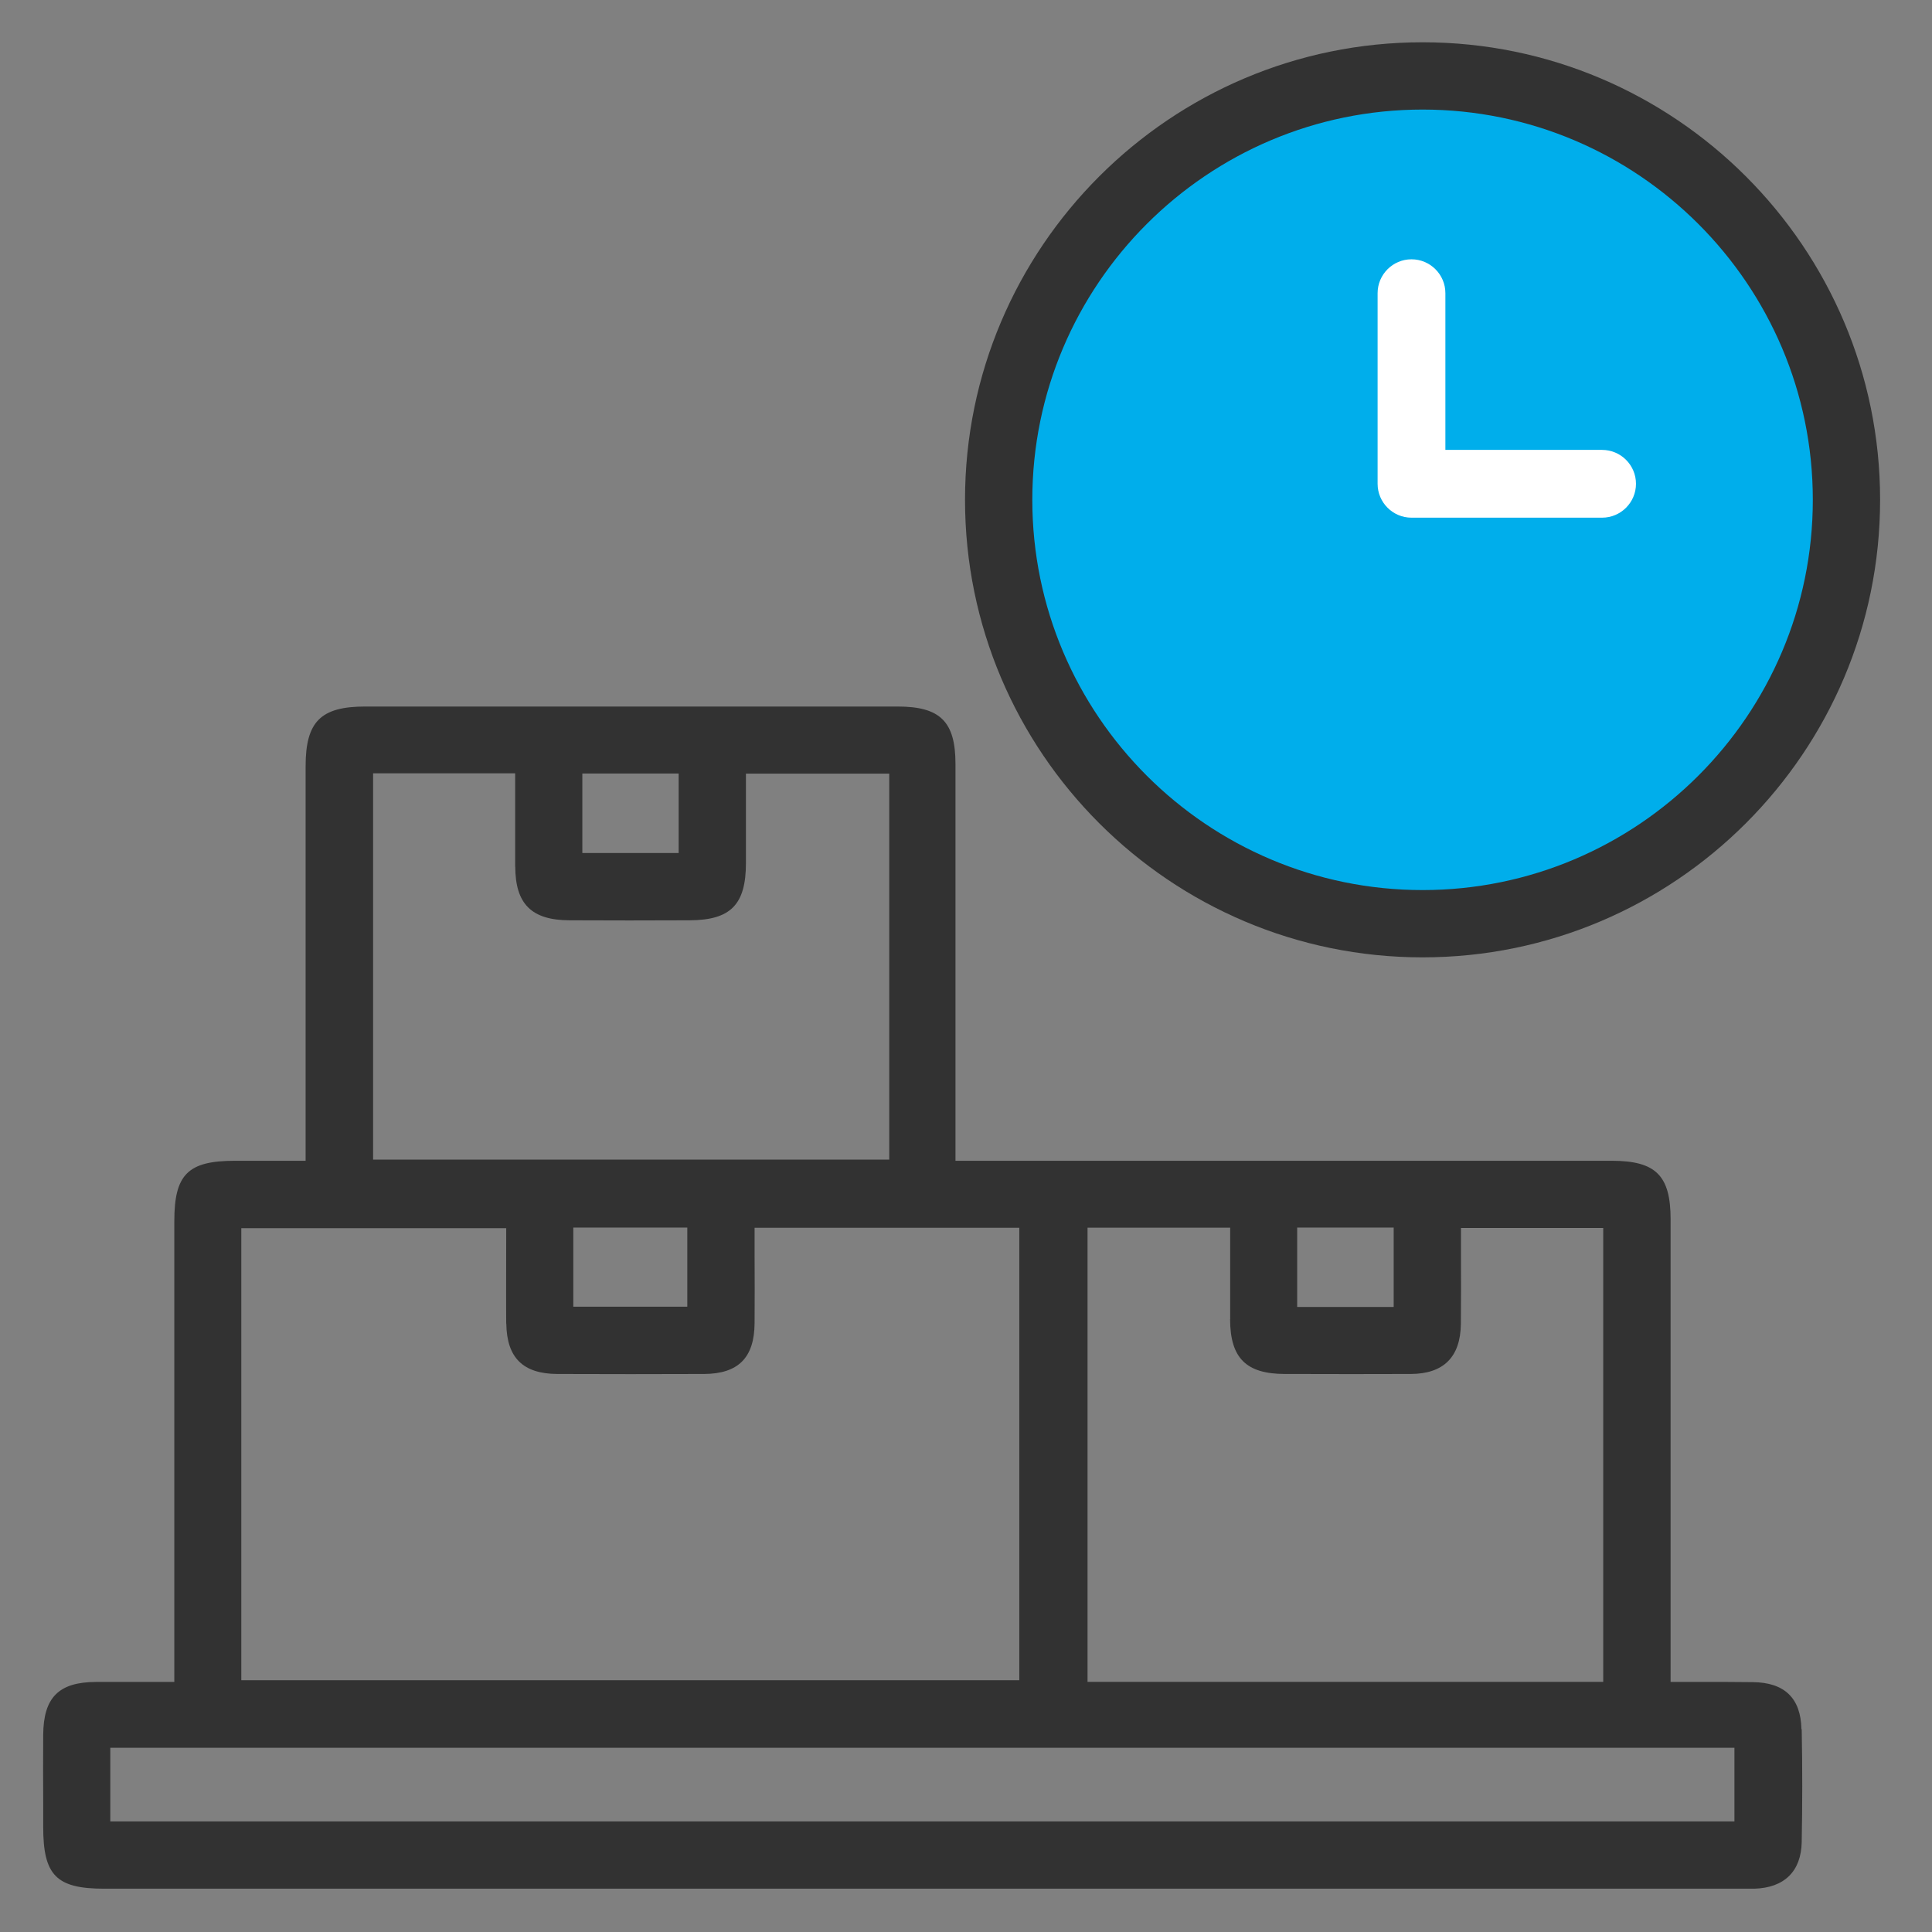
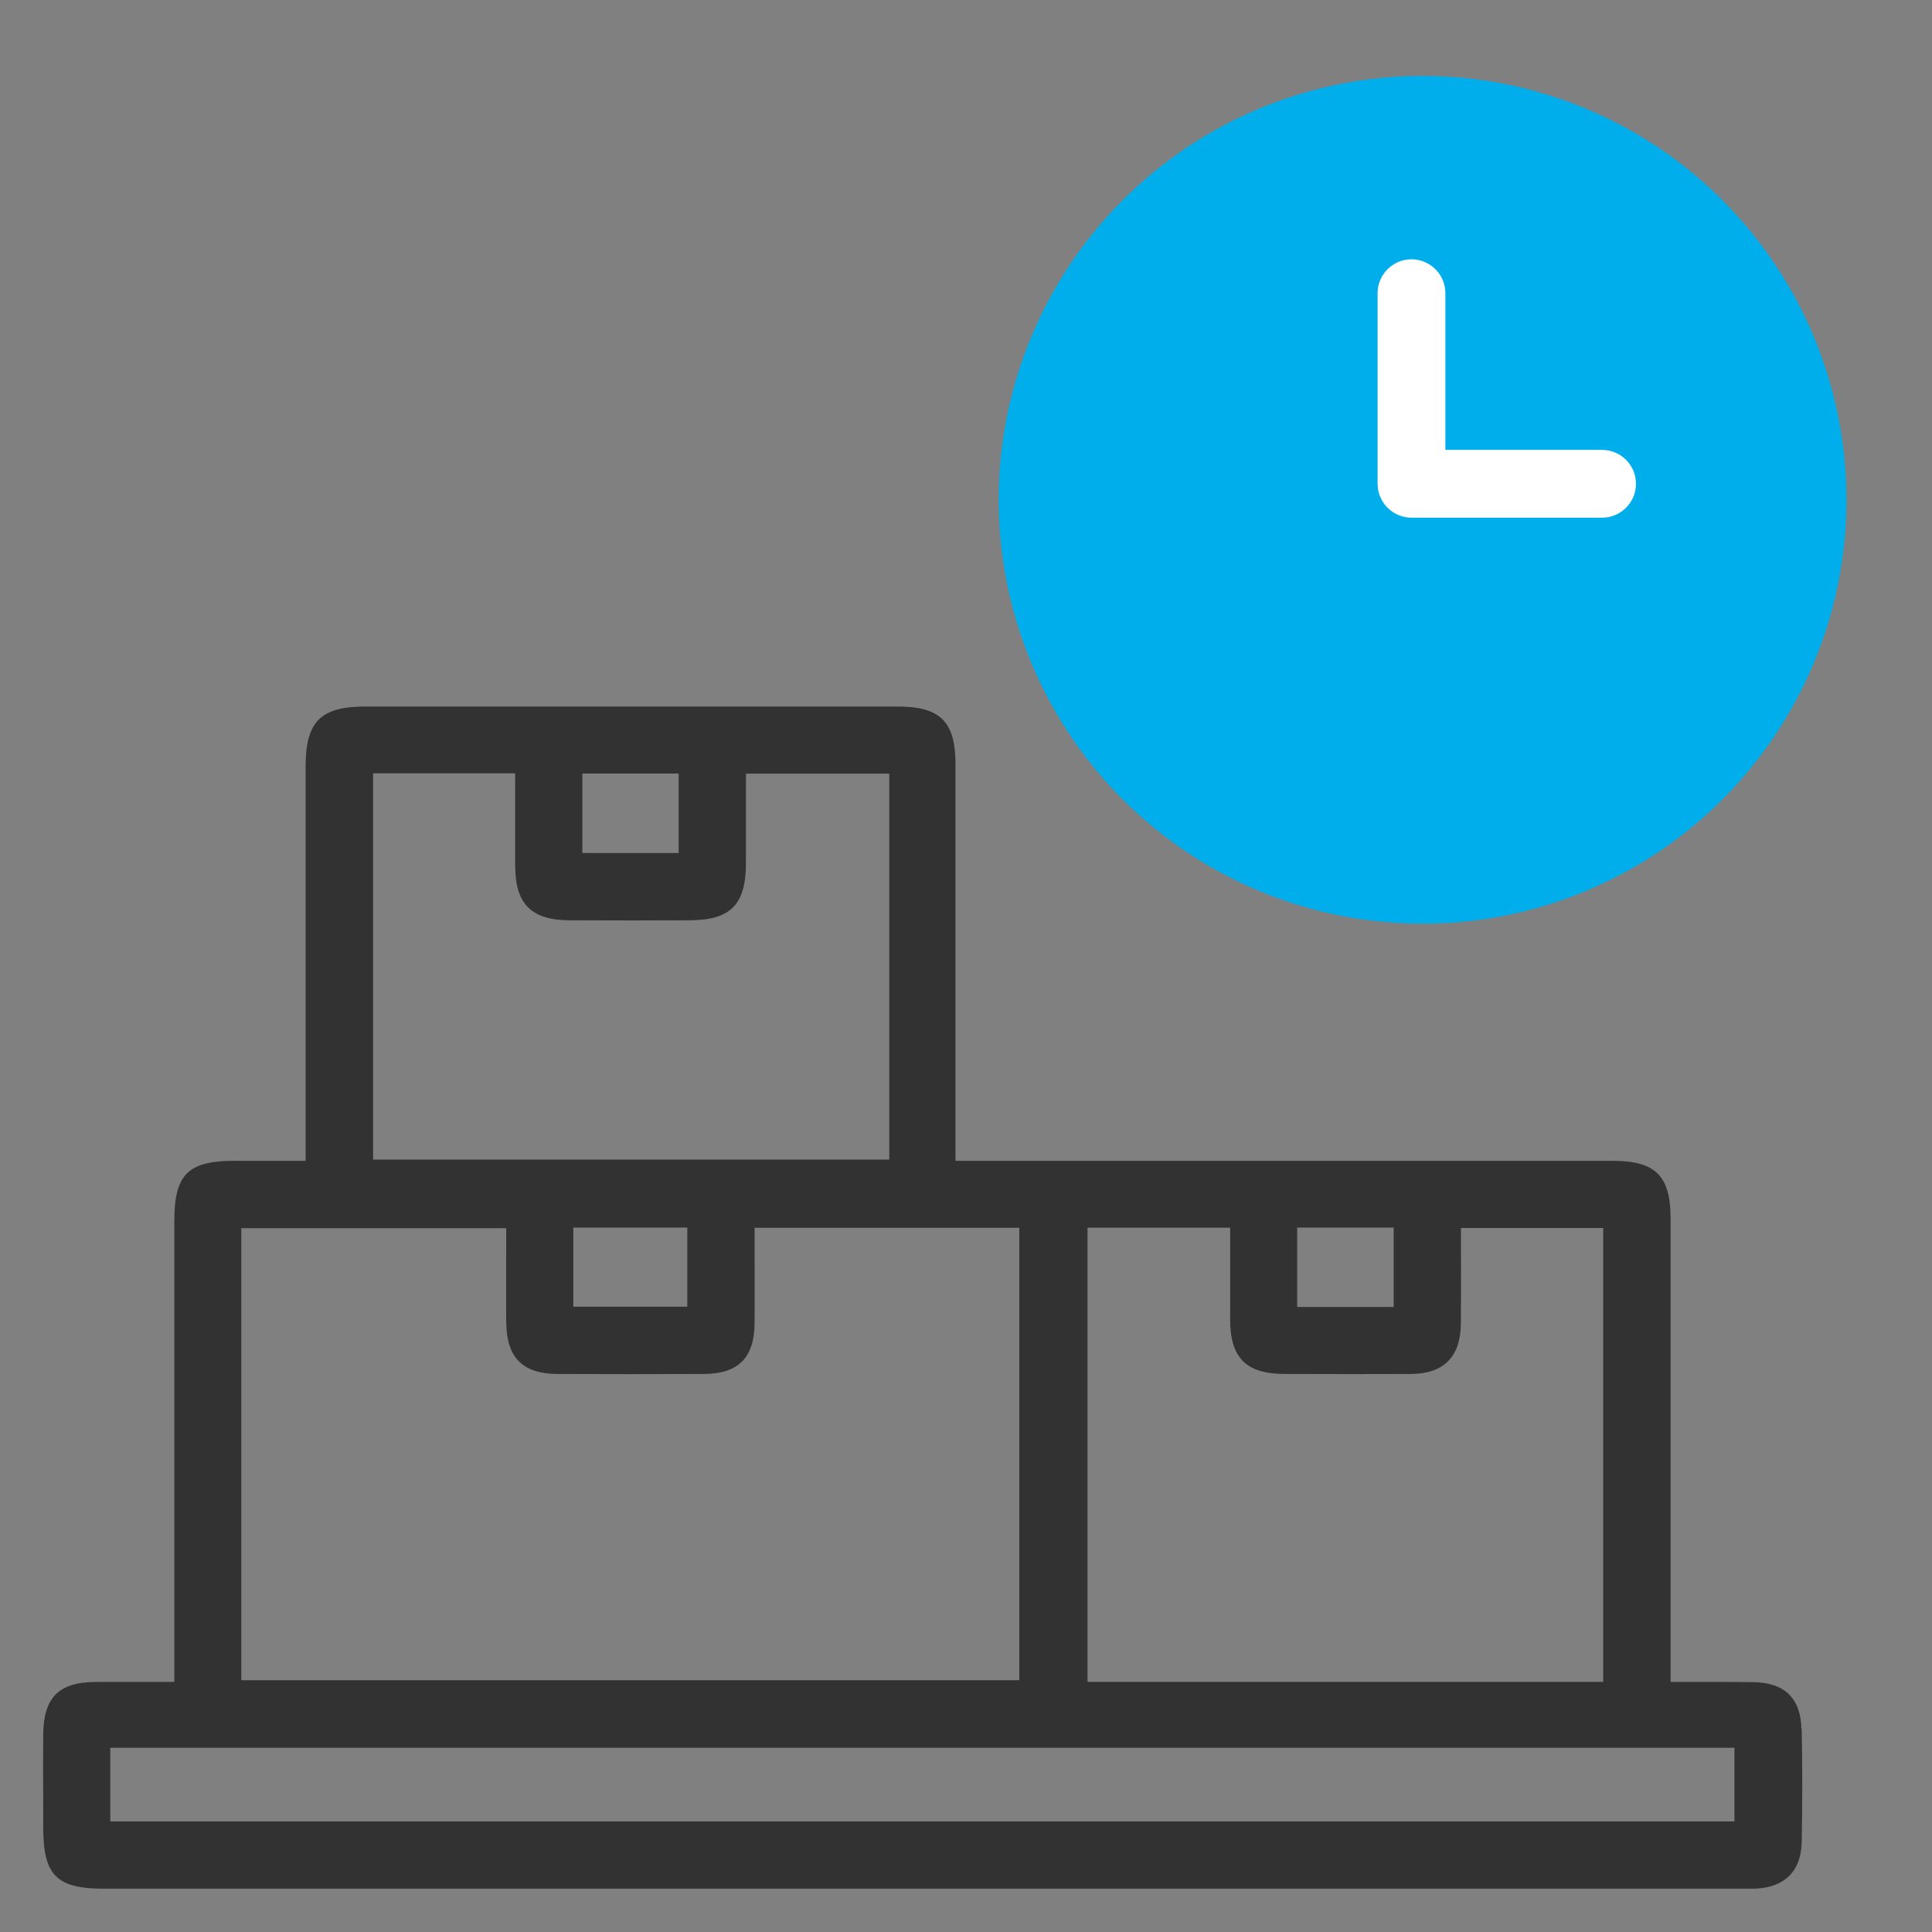
<svg xmlns="http://www.w3.org/2000/svg" id="_レイヤー_1" data-name="レイヤー 1" version="1.1" viewBox="0 0 201 201">
  <rect x="0" y="0" width="201" height="201" fill="#808080" stroke="none" />
  <defs>
    <style>
      .cls-1 {
        fill: #00aeeb;
      }

      .cls-1, .cls-2, .cls-3 {
        stroke-width: 0px;
      }

      .cls-2 {
        fill: #323232;
      }

      .cls-3 {
        fill: #fff;
      }
    </style>
  </defs>
  <path class="cls-2" d="M187.415,179.895c-.06-3.22-1.76-4.86-5.06-4.89-3.66-.04-6.65-.02-8.19-.02h-.36v-48.14c0-4.54-1.54-6.08-6.11-6.08h-68.29v-41.28c0-4.42-1.59-5.98-6.03-5.98h-55.37c-4.64,0-6.21,1.57-6.21,6.22v41.04h-7.36c-4.88,0-6.3,1.41-6.3,6.28v47.94h-.39c-1.48,0-4.26-.01-7.78,0-3.85.02-5.44,1.61-5.47,5.5-.02,2.34-.01,4.67,0,7.01v2.58c0,5.04,1.37,6.42,6.35,6.42h171.67c3.12-.09,4.87-1.81,4.93-4.84.07-3.8.08-7.76,0-11.75l-.03-.01ZM60.585,88.745v-8.27h10.02v8.27h-10.02ZM53.605,90.155c.01,3.89,1.69,5.57,5.62,5.59,4.18.02,8.35.02,12.53,0,4.26-.02,5.85-1.63,5.85-5.96v-9.3h14.91v40.16h-53.7v-40.19h14.78v9.71l.01-.01ZM52.675,137.705c.05,3.56,1.74,5.22,5.31,5.24,5.09.02,10.17.02,15.26,0,3.57-.02,5.24-1.7,5.26-5.29.02-2.38.01-4.77,0-7.18v-2.74h27.54v47.07H25.105v-47.03h27.56v.79c0,2.36-.02,7.26,0,9.14l.01-0ZM59.645,135.945v-8.23h11.86v8.23h-11.86ZM127.975,137.235c.01,4.05,1.66,5.7,5.69,5.71h.74c4.13.01,8.25.02,12.38,0,3.41-.02,5.16-1.77,5.2-5.21.02-2.39.02-4.79.01-7.23v-2.75h14.8v47.22h-53.65v-47.25h14.84v9.51l-.01-0ZM134.955,135.975v-8.26h10.04v8.26h-10.04ZM180.445,181.835v7.66H11.475v-7.66h168.97Z" />
  <g>
    <circle class="cls-1" cx="148" cy="52" r="44.101" />
    <path class="cls-3" d="M146.848,53.858c-1.944,0-3.526-1.582-3.526-3.526v-19.829c0-1.944,1.581-3.526,3.526-3.526s3.526,1.582,3.526,3.526v16.303h16.303c1.944,0,3.526,1.582,3.526,3.526s-1.581,3.526-3.526,3.526c0,0-19.829,0-19.829-0Z" />
-     <path class="cls-2" d="M148,99.601c-26.248,0-47.602-21.354-47.602-47.601S121.752,4.399,148,4.399s47.601,21.354,47.601,47.601-21.354,47.601-47.601,47.601ZM148,11.399c-22.388,0-40.602,18.213-40.602,40.601s18.214,40.601,40.602,40.601,40.601-18.213,40.601-40.601-18.213-40.601-40.601-40.601Z" />
  </g>
</svg>